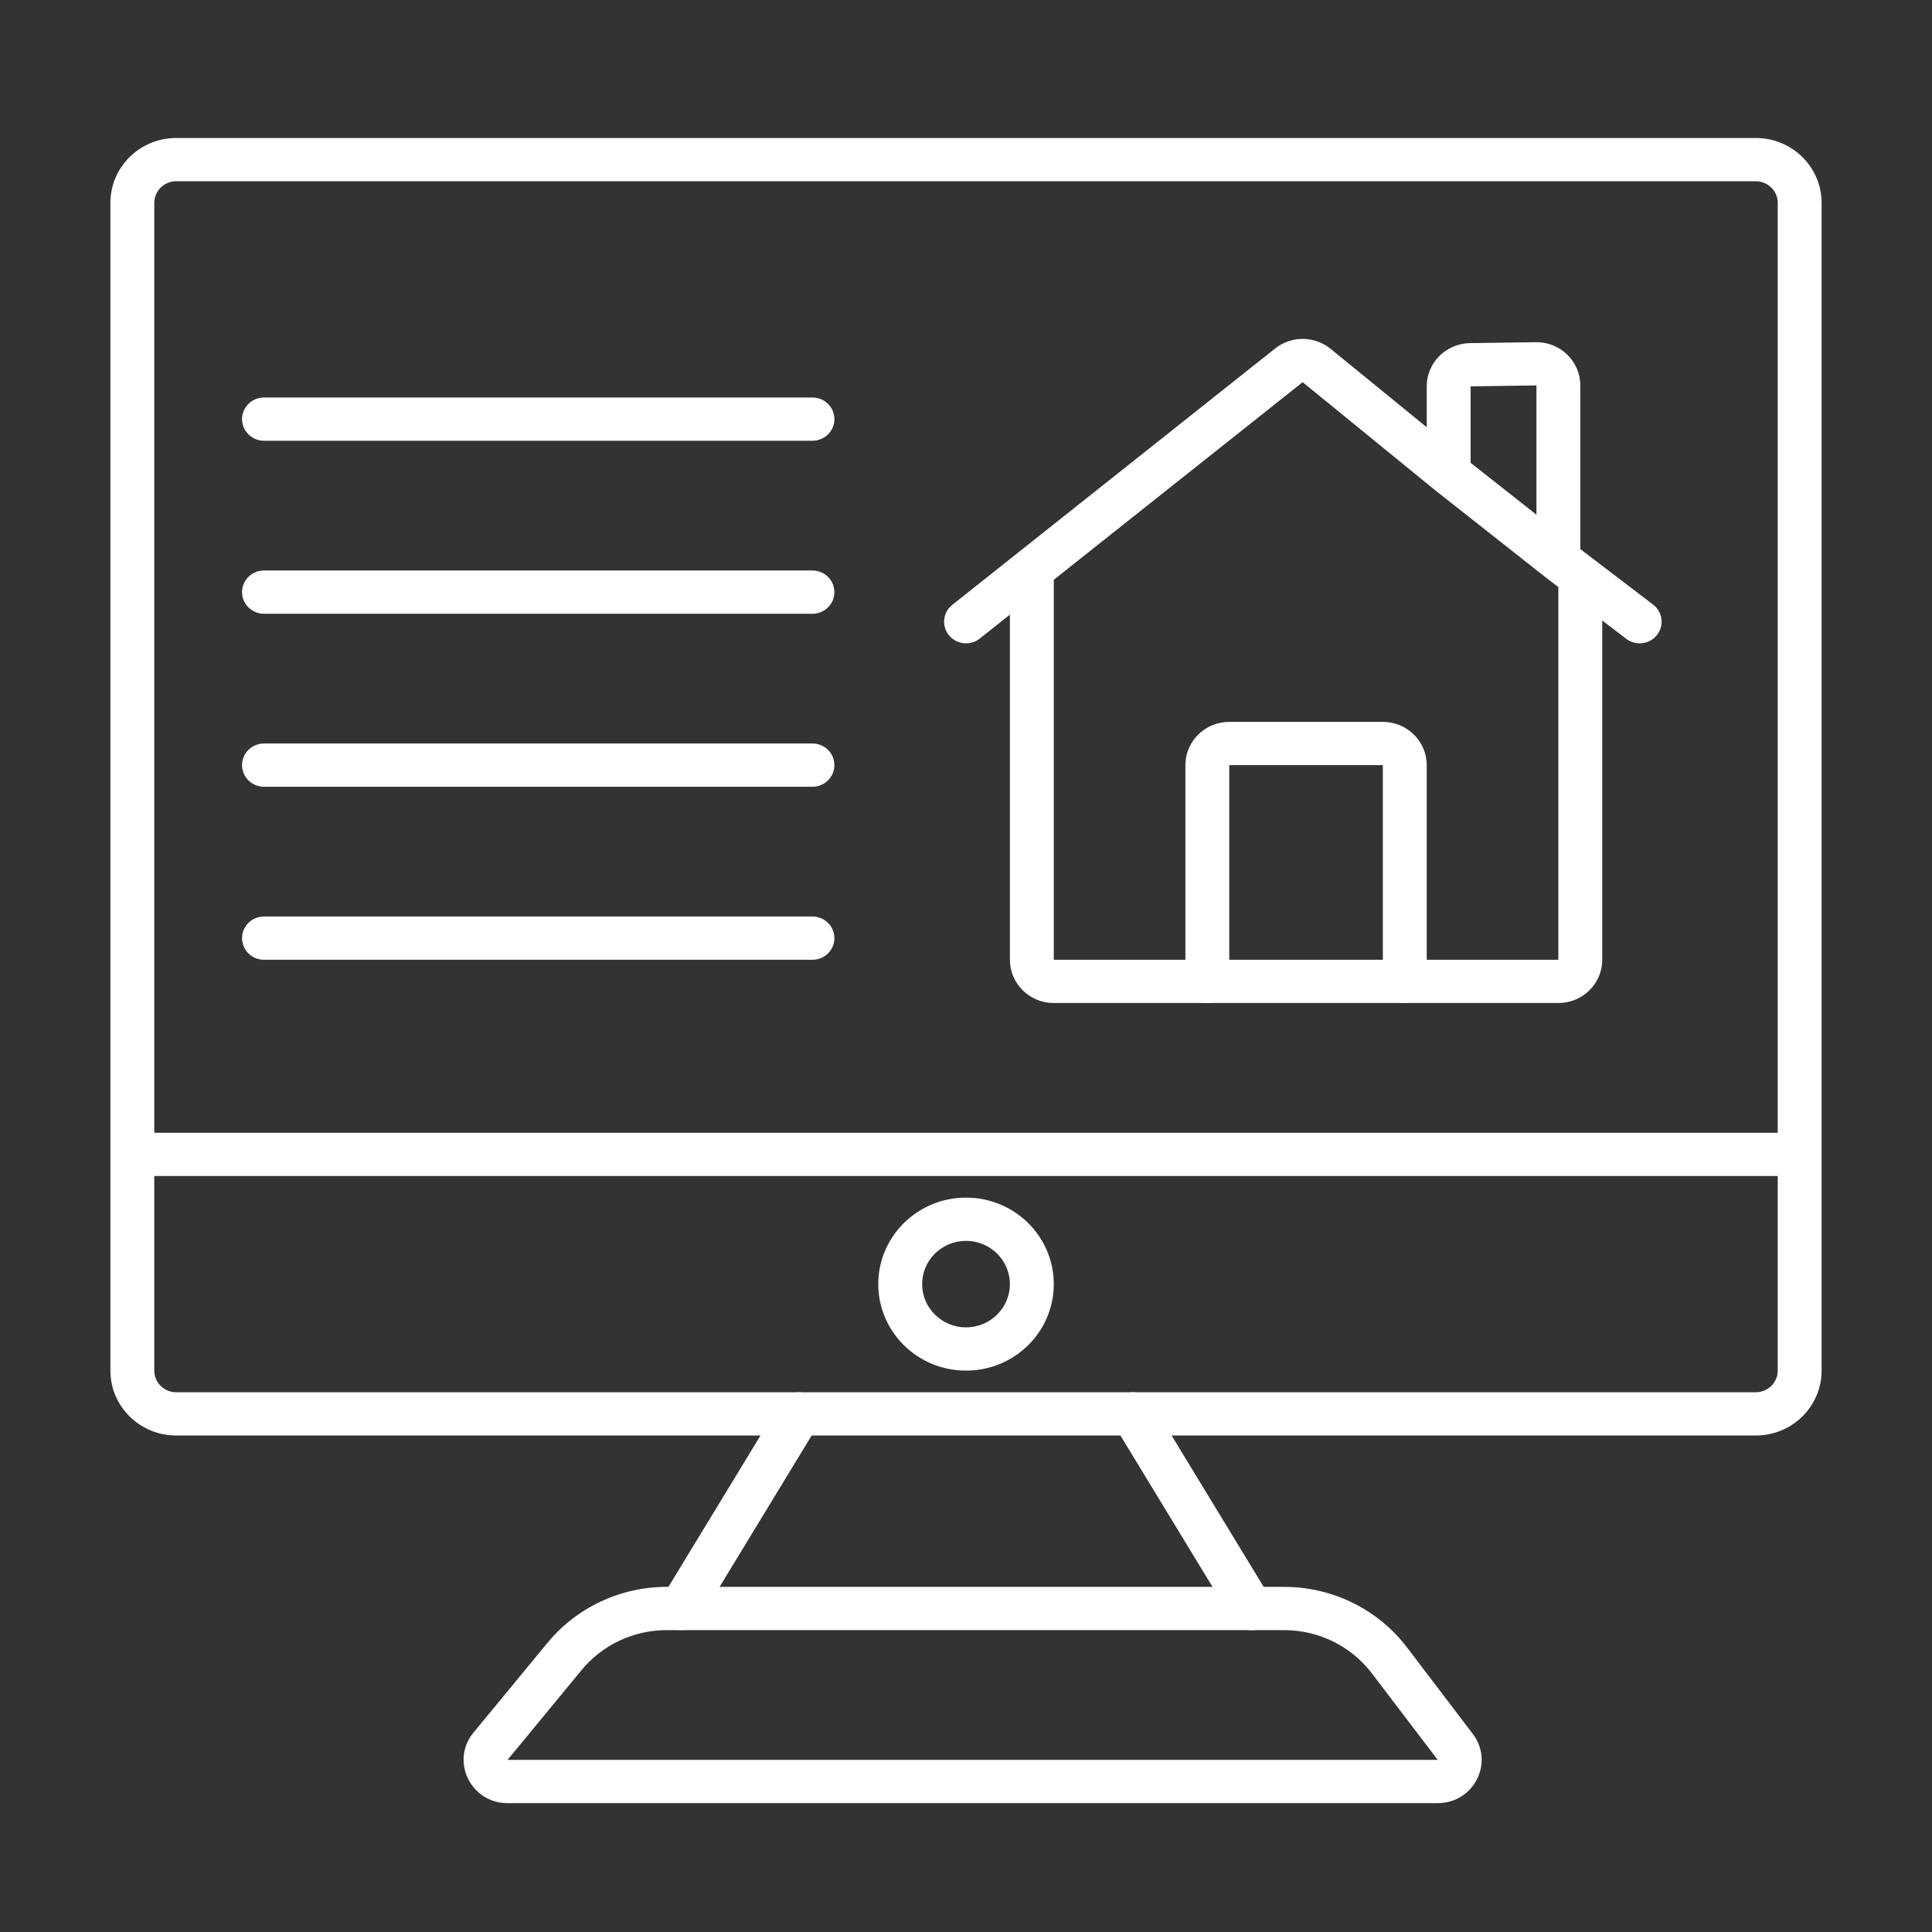
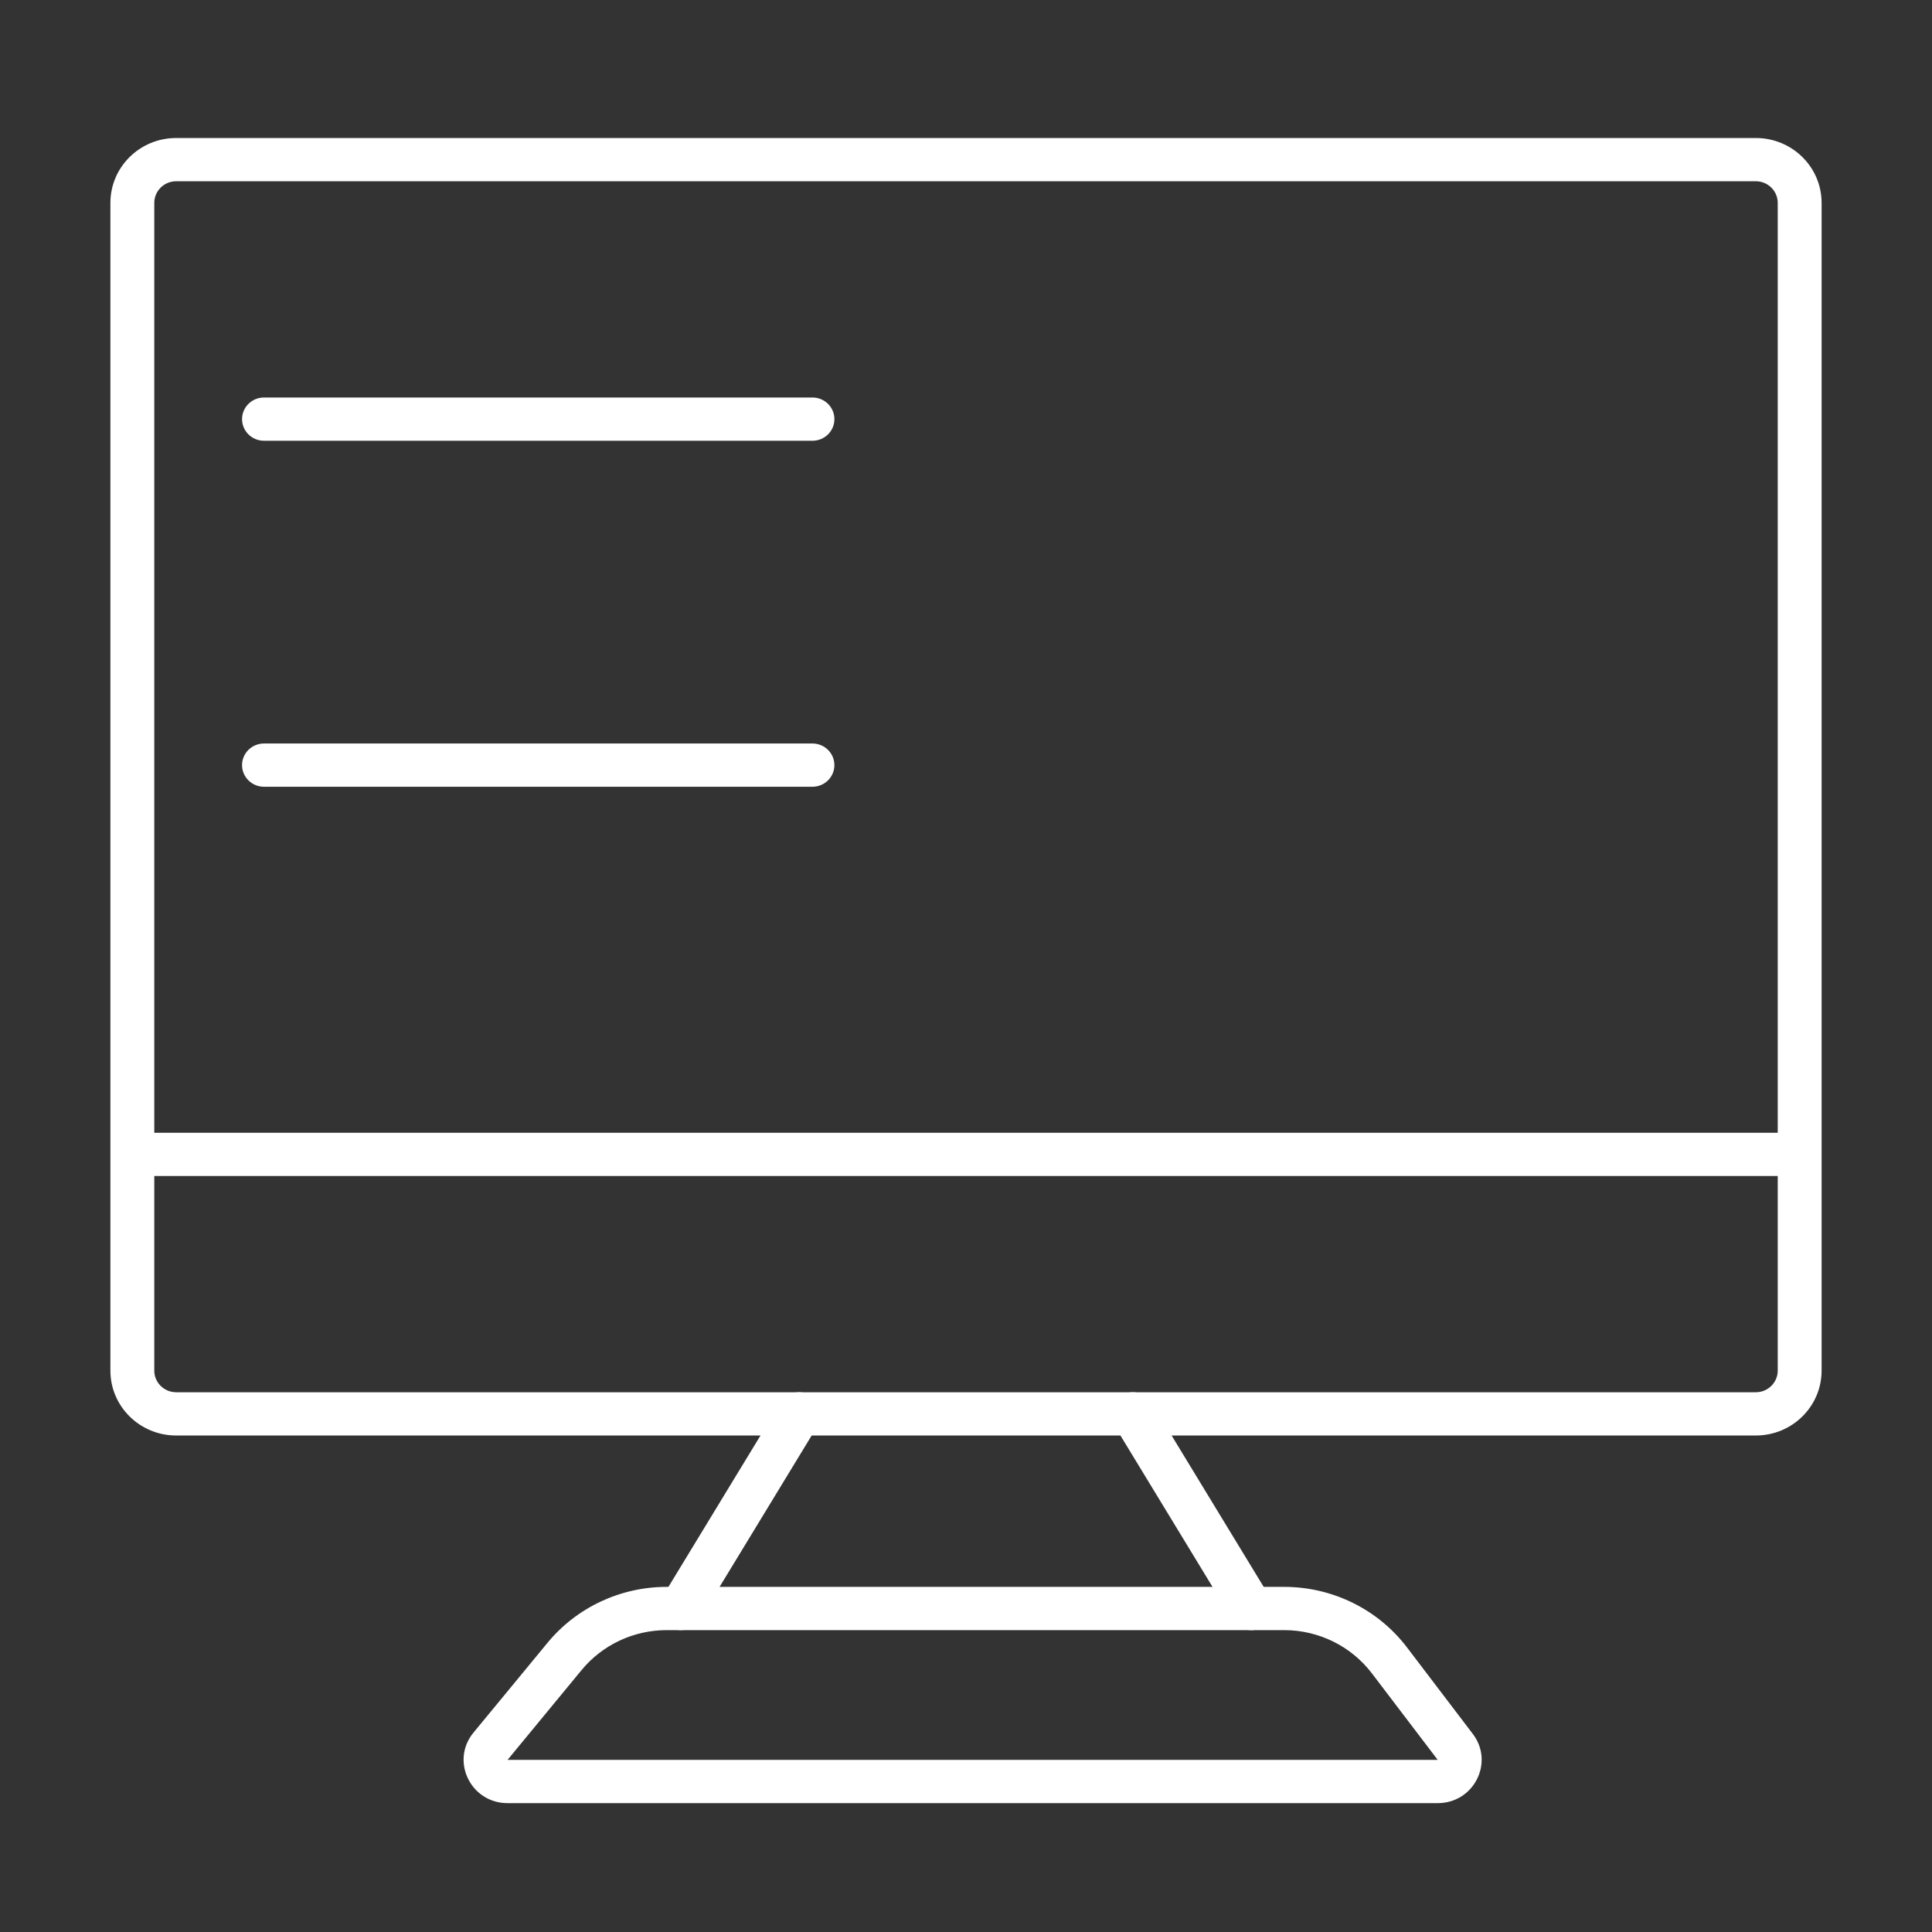
<svg xmlns="http://www.w3.org/2000/svg" width="140" height="140" viewBox="0 0 140 140" fill="none">
  <rect x="0" y="0" width="140" height="140" fill="#333333" stroke="none" />
  <path fill-rule="evenodd" clip-rule="evenodd" d="M39.675 119.043C41.788 116.48 44.961 114.991 48.312 114.991H93.054C96.557 114.991 99.855 116.617 101.957 119.379L106.726 125.647C108.298 127.713 106.802 130.662 104.182 130.662H36.779C34.102 130.662 32.623 127.599 34.311 125.551L39.675 119.043ZM48.312 118.125C45.919 118.125 43.652 119.188 42.143 121.02L36.779 127.527L104.182 127.527L99.413 121.259C97.912 119.286 95.556 118.125 93.054 118.125H48.312Z" fill="white" />
  <path fill-rule="evenodd" clip-rule="evenodd" d="M58.733 101.111C59.486 101.556 59.731 102.519 59.279 103.261L50.7 117.364C50.249 118.106 49.273 118.347 48.52 117.902C47.767 117.457 47.522 116.495 47.974 115.752L56.552 101.649C57.004 100.907 57.98 100.666 58.733 101.111ZM81.274 101.111C82.027 100.666 83.004 100.907 83.455 101.649L92.034 115.752C92.485 116.495 92.241 117.457 91.488 117.902C90.735 118.347 89.758 118.106 89.307 117.364L80.728 103.261C80.277 102.519 80.521 101.556 81.274 101.111Z" fill="white" />
  <path fill-rule="evenodd" clip-rule="evenodd" d="M8 14.701C8 12.105 10.135 10 12.769 10H127.231C129.865 10 132 12.105 132 14.701V99.321C132 101.917 129.865 104.022 127.231 104.022H12.769C10.135 104.022 8 101.917 8 99.321V14.701ZM12.769 13.134C11.891 13.134 11.18 13.836 11.18 14.701V82.084H128.821V14.701C128.821 13.836 128.109 13.134 127.231 13.134H12.769ZM128.821 85.218H11.18V99.321C11.18 100.186 11.891 100.888 12.769 100.888H127.231C128.109 100.888 128.821 100.186 128.821 99.321V85.218Z" fill="white" />
-   <path fill-rule="evenodd" clip-rule="evenodd" d="M70.002 96.186C71.757 96.186 73.181 94.783 73.181 93.052C73.181 91.321 71.757 89.918 70.002 89.918C68.246 89.918 66.822 91.321 66.822 93.052C66.822 94.783 68.246 96.186 70.002 96.186ZM70.002 99.32C73.513 99.32 76.361 96.514 76.361 93.052C76.361 89.591 73.513 86.784 70.002 86.784C66.49 86.784 63.643 89.591 63.643 93.052C63.643 96.514 66.49 99.32 70.002 99.32Z" fill="white" />
  <path fill-rule="evenodd" clip-rule="evenodd" d="M17.541 30.372C17.541 29.506 18.252 28.805 19.13 28.805H58.874C59.752 28.805 60.464 29.506 60.464 30.372C60.464 31.237 59.752 31.939 58.874 31.939H19.13C18.252 31.939 17.541 31.237 17.541 30.372Z" fill="white" />
-   <path fill-rule="evenodd" clip-rule="evenodd" d="M17.54 42.908C17.54 42.042 18.252 41.341 19.13 41.341H58.873C59.751 41.341 60.463 42.042 60.463 42.908C60.463 43.773 59.751 44.475 58.873 44.475H19.13C18.252 44.475 17.54 43.773 17.54 42.908Z" fill="white" />
  <path fill-rule="evenodd" clip-rule="evenodd" d="M17.54 55.444C17.54 54.578 18.252 53.877 19.13 53.877H58.873C59.751 53.877 60.463 54.578 60.463 55.444C60.463 56.309 59.751 57.011 58.873 57.011H19.13C18.252 57.011 17.54 56.309 17.54 55.444Z" fill="white" />
-   <path fill-rule="evenodd" clip-rule="evenodd" d="M17.54 67.981C17.54 67.116 18.252 66.414 19.13 66.414H58.873C59.751 66.414 60.463 67.116 60.463 67.981C60.463 68.847 59.751 69.548 58.873 69.548H19.13C18.252 69.548 17.54 68.847 17.54 67.981Z" fill="white" />
-   <path fill-rule="evenodd" clip-rule="evenodd" d="M92.402 25.253C93.578 24.319 95.259 24.33 96.423 25.279L103.387 30.959V27.998C103.387 26.285 104.782 24.89 106.52 24.865L111.289 24.796C113.063 24.77 114.515 26.18 114.515 27.929V39.789L115.475 40.521C115.483 40.527 115.491 40.533 115.5 40.54L119.79 43.812C120.484 44.342 120.611 45.326 120.074 46.01C119.537 46.695 118.538 46.82 117.844 46.291L116.105 44.964V69.548C116.105 71.278 114.681 72.682 112.925 72.682H76.361C74.605 72.682 73.182 71.278 73.182 69.548V44.539L71 46.272C70.316 46.815 69.315 46.708 68.764 46.034C68.214 45.36 68.321 44.374 69.005 43.831L73.765 40.051C73.772 40.046 73.778 40.041 73.785 40.035L92.402 25.253ZM76.361 42.014V69.548H112.925V42.539L111.942 41.789L103.973 35.505L94.396 27.694L76.361 42.014ZM111.336 37.297L111.336 27.929L106.566 27.998V33.536L111.336 37.297Z" fill="white" />
-   <path fill-rule="evenodd" clip-rule="evenodd" d="M85.898 55.445C85.898 53.714 87.322 52.31 89.077 52.31H100.206C101.962 52.31 103.385 53.714 103.385 55.445V71.115C103.385 71.98 102.673 72.682 101.795 72.682C100.917 72.682 100.206 71.98 100.206 71.115V55.445L89.077 55.445V71.115C89.077 71.98 88.366 72.682 87.488 72.682C86.61 72.682 85.898 71.98 85.898 71.115V55.445Z" fill="white" />
</svg>